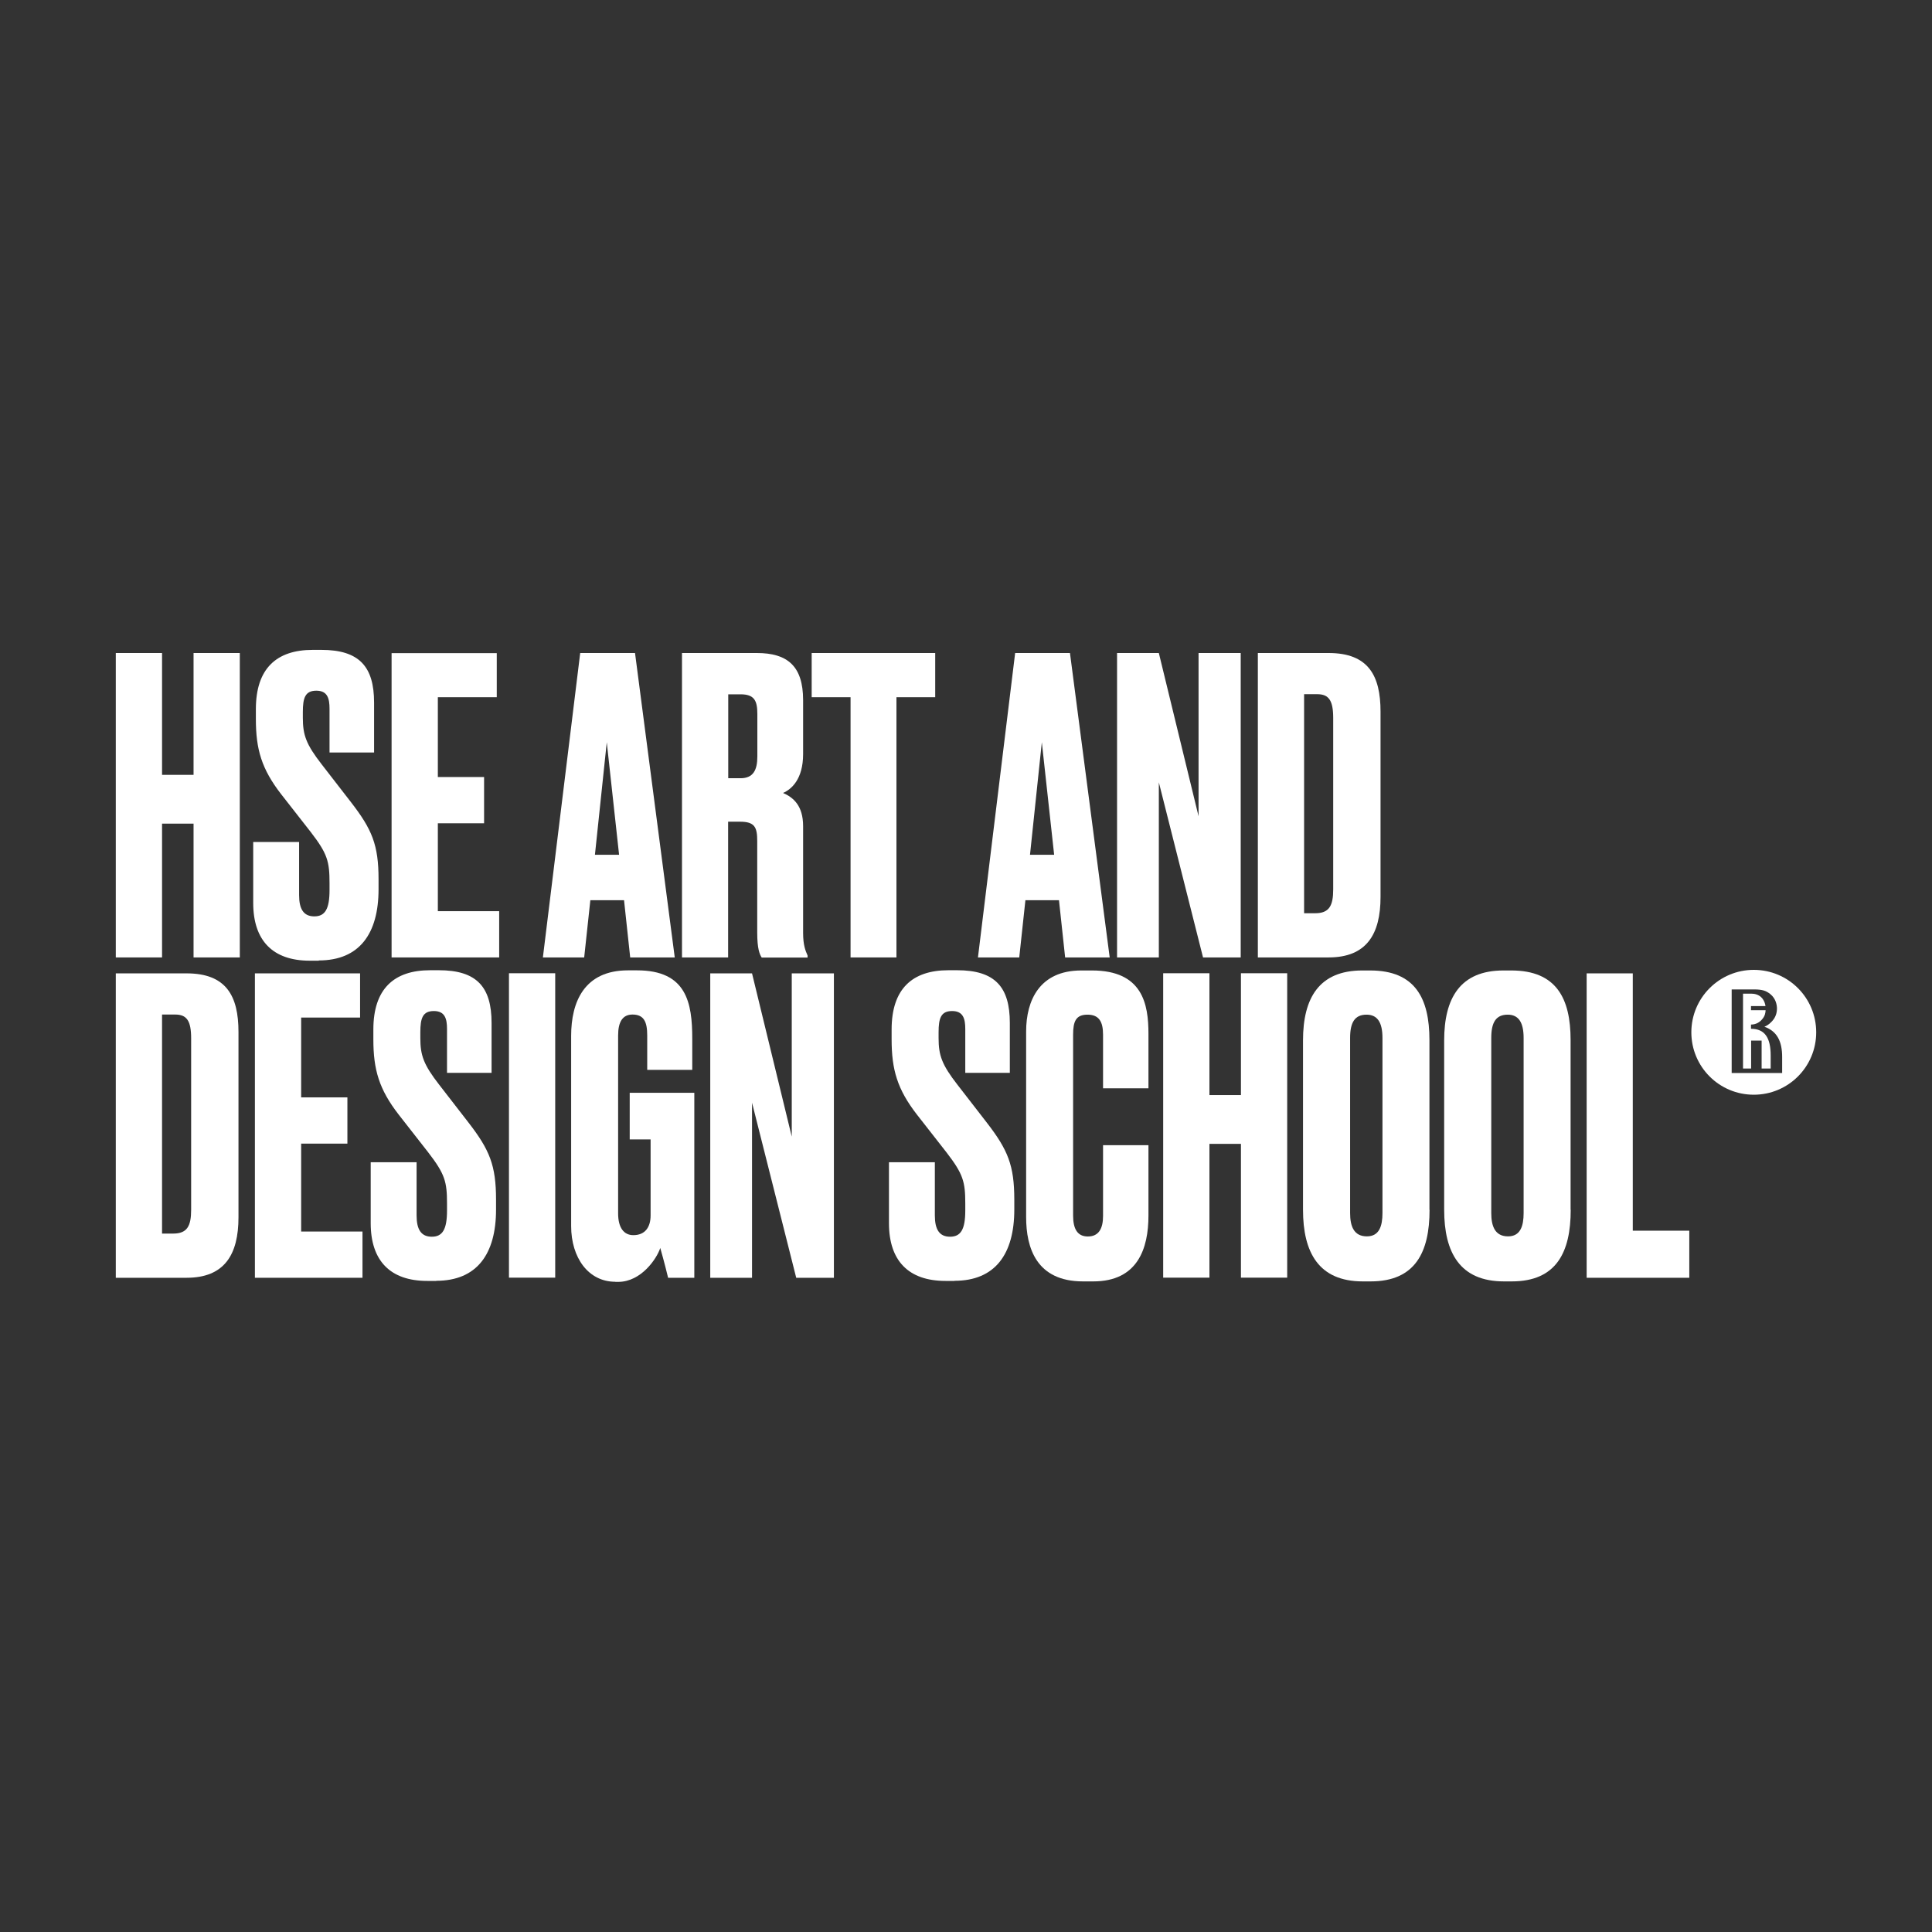
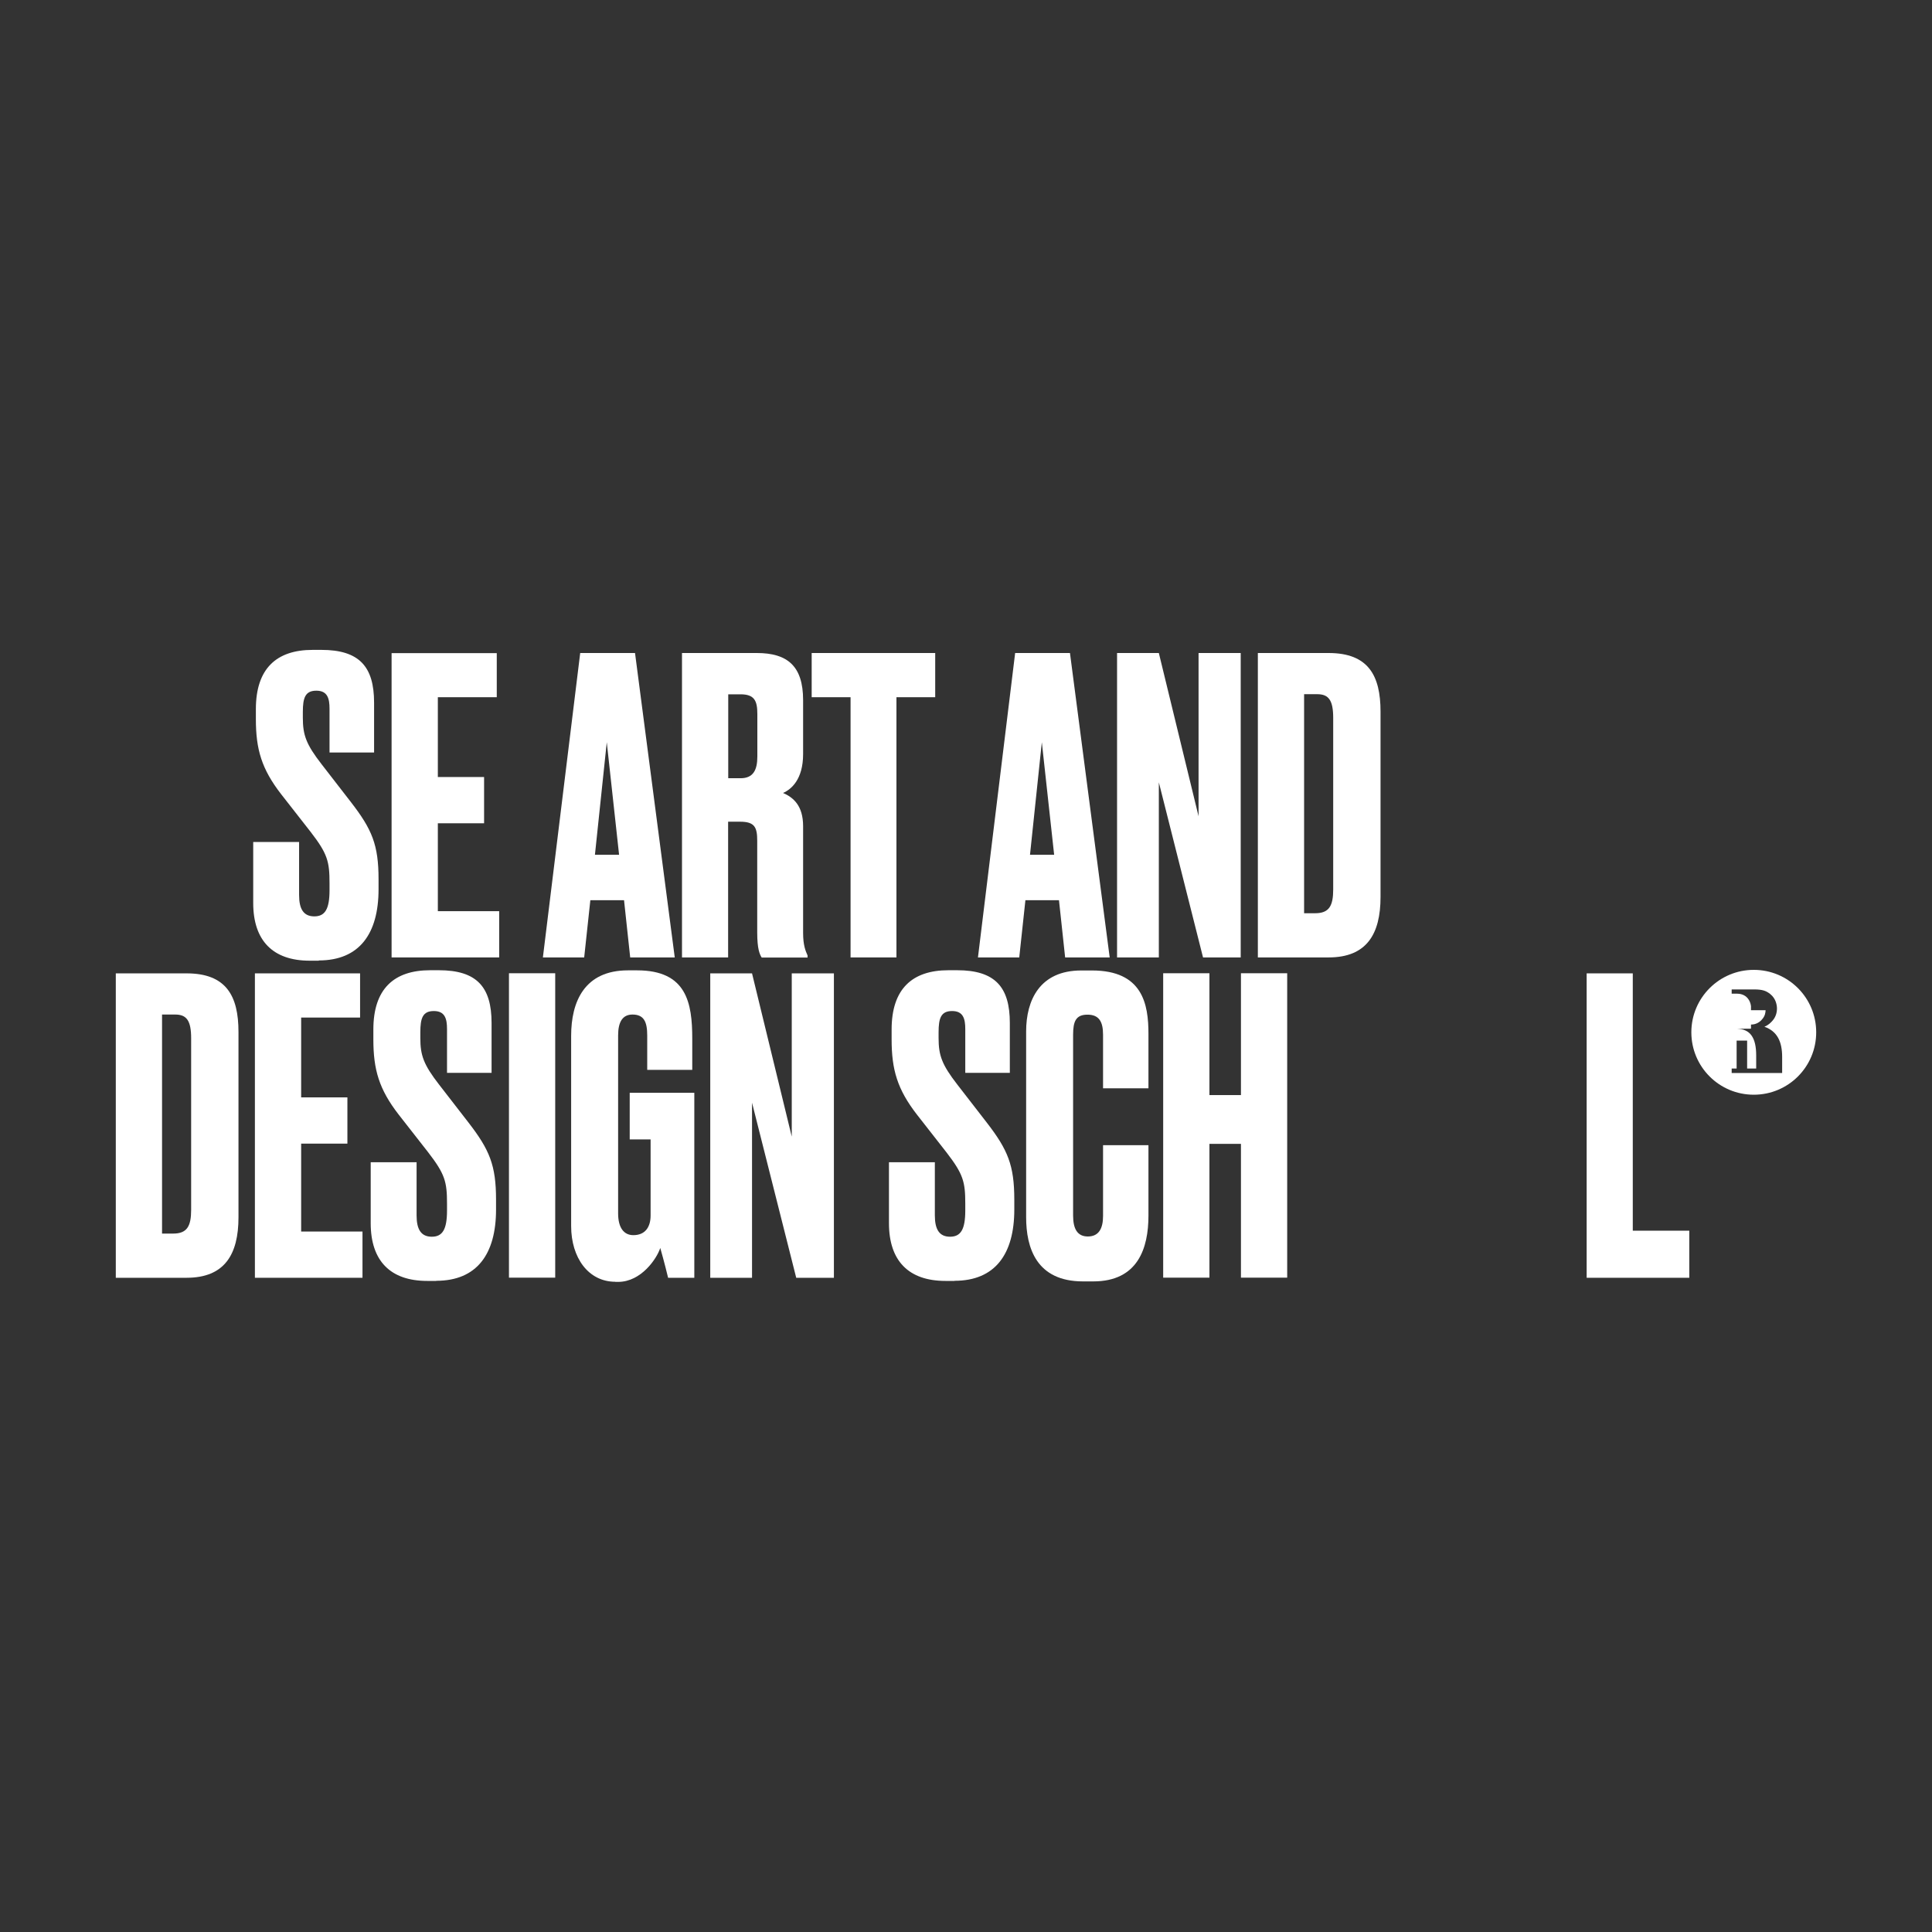
<svg xmlns="http://www.w3.org/2000/svg" id="Layer_1" data-name="Layer 1" viewBox="0 0 160 160">
  <rect x="0" y="0" width="160" height="160" fill="#333333" stroke="none" />
  <defs>
    <style> .cls-1 { fill-rule: evenodd; } .cls-1, .cls-2 { fill: #fff; } </style>
  </defs>
-   <path class="cls-2" d="M16.03,68.21h-2.61v11.08h-3.83v-25.21h3.83v10.09h2.61v-10.09h3.83v25.21h-3.83v-11.08h0Z" />
  <path class="cls-2" d="M26.4,79.56h-.75c-3.05,0-4.68-1.66-4.68-4.78v-5.05h3.8v4.4c0,1.15.37,1.76,1.26,1.76s1.26-.61,1.26-2.17v-.58c0-1.8-.17-2.44-1.56-4.24l-2.44-3.12c-1.63-2.1-2.1-3.73-2.1-6.23v-.82c0-3.36,1.7-4.91,4.71-4.91h.71c3.15,0,4.37,1.39,4.37,4.37v4.13h-3.69v-3.63c0-.85-.17-1.49-1.09-1.49s-1.12.58-1.12,1.76v.48c0,1.43.27,2.2,1.56,3.86l2.44,3.15c1.73,2.24,2.27,3.52,2.27,6.37v.82c0,3.69-1.59,5.9-4.95,5.9Z" />
  <path class="cls-2" d="M41.14,54.08v3.66h-4.88v6.61h3.83v3.83h-3.83v7.28h5.08v3.83h-8.91v-25.2h8.71,0Z" />
  <path class="cls-2" d="M51.67,74.55h-2.78l-.51,4.74h-3.42l3.09-25.21h4.54l3.29,25.21h-3.69l-.51-4.74h0ZM51.27,70.79l-1.02-9.32-.98,9.32h2,0Z" />
  <path class="cls-2" d="M60.31,79.29h-3.83v-25.21h6.2c2.54,0,3.83,1.09,3.83,3.9v4.47c0,2.1-.98,2.92-1.66,3.22.85.37,1.66,1.05,1.66,2.75v8.84c0,1.02.2,1.49.37,1.87v.17h-3.8c-.17-.27-.37-.71-.37-2.07v-7.59c0-1.12-.2-1.59-1.42-1.59h-.99v11.25h0ZM60.31,64.45h1.02c1.05,0,1.39-.68,1.39-1.8v-3.52c0-1.09-.24-1.63-1.39-1.63h-1.02v6.95h0Z" />
  <path class="cls-2" d="M74.24,57.74v21.55h-3.8v-21.55h-3.22v-3.66h10.23v3.66h-3.22Z" />
  <path class="cls-2" d="M87.7,74.55h-2.78l-.51,4.74h-3.42l3.08-25.21h4.54l3.29,25.21h-3.69l-.51-4.74ZM87.3,70.79l-1.02-9.32-.98,9.32h2,0Z" />
  <path class="cls-2" d="M95.97,54.08l3.29,13.52v-13.52h3.49v25.21h-3.12l-3.66-14.5v14.5h-3.46v-25.21h3.46Z" />
  <path class="cls-2" d="M104.17,54.08h5.86c3.29,0,4.3,1.87,4.3,4.85v15.35c0,3.08-1.15,5.01-4.3,5.01h-5.86v-25.21ZM108,75.63h.92c1.15,0,1.49-.61,1.49-1.97v-14.2c0-1.46-.37-1.97-1.32-1.97h-1.09v18.13Z" />
  <path class="cls-2" d="M9.59,80.61h5.86c3.29,0,4.3,1.87,4.3,4.85v15.35c0,3.08-1.15,5.01-4.3,5.01h-5.86v-25.21ZM13.42,102.16h.92c1.15,0,1.49-.61,1.49-1.97v-14.2c0-1.46-.37-1.97-1.32-1.97h-1.09v18.13Z" />
  <path class="cls-2" d="M29.82,80.61v3.66h-4.88v6.61h3.83v3.83h-3.83v7.28h5.08v3.83h-8.91v-25.21h8.71,0Z" />
  <path class="cls-2" d="M36.13,106.08h-.75c-3.05,0-4.68-1.66-4.68-4.78v-5.05h3.8v4.41c0,1.15.37,1.76,1.26,1.76s1.26-.61,1.26-2.17v-.58c0-1.8-.17-2.44-1.56-4.24l-2.44-3.12c-1.63-2.1-2.1-3.73-2.1-6.23v-.82c0-3.36,1.7-4.91,4.71-4.91h.71c3.15,0,4.37,1.39,4.37,4.37v4.13h-3.69v-3.63c0-.85-.17-1.49-1.09-1.49s-1.12.58-1.12,1.76v.48c0,1.43.27,2.2,1.56,3.86l2.44,3.15c1.73,2.24,2.27,3.52,2.27,6.37v.82c0,3.69-1.59,5.9-4.95,5.9h0Z" />
  <path class="cls-2" d="M45.98,105.81h-3.83v-25.21h3.83v25.21Z" />
  <path class="cls-2" d="M50.96,106.15c-2.24,0-3.66-2-3.66-4.61v-15.76c0-2.81,1.09-5.42,4.71-5.42h.75c4.1,0,4.57,2.68,4.57,5.66v2.58h-3.73v-2.85c0-1.12-.27-1.73-1.22-1.73-.82,0-1.19.61-1.19,1.73v14.74c0,1.19.48,1.8,1.26,1.8.99,0,1.43-.68,1.43-1.63v-6.3h-1.73v-3.86h5.35v15.32h-2.17c-.03-.14-.34-1.39-.65-2.47-.27.85-1.56,2.81-3.49,2.81h-.24Z" />
  <path class="cls-2" d="M62.28,80.61l3.29,13.52v-13.52h3.49v25.21h-3.12l-3.66-14.5v14.5h-3.46v-25.21h3.46,0Z" />
  <path class="cls-2" d="M79.05,106.08h-.75c-3.05,0-4.68-1.66-4.68-4.78v-5.05h3.8v4.41c0,1.15.37,1.76,1.26,1.76s1.26-.61,1.26-2.17v-.58c0-1.8-.17-2.44-1.56-4.24l-2.44-3.12c-1.63-2.1-2.1-3.73-2.1-6.23v-.82c0-3.36,1.7-4.91,4.71-4.91h.71c3.15,0,4.37,1.39,4.37,4.37v4.13h-3.69v-3.63c0-.85-.17-1.49-1.09-1.49s-1.12.58-1.12,1.76v.48c0,1.43.27,2.2,1.56,3.86l2.44,3.15c1.73,2.24,2.27,3.52,2.27,6.37v.82c0,3.69-1.59,5.9-4.95,5.9Z" />
  <path class="cls-2" d="M91.35,100.7v-5.86h3.76v5.83c0,2.71-.88,5.45-4.57,5.45h-.85c-3.86,0-4.71-2.78-4.71-5.32v-15.38c0-2.58,1.12-5.05,4.57-5.05h.88c4.2,0,4.68,2.78,4.68,5.25v4.51h-3.76v-4.44c0-1.09-.34-1.66-1.29-1.66s-1.19.54-1.19,1.66v14.98c0,1.12.37,1.73,1.22,1.73.92,0,1.26-.68,1.26-1.7h0Z" />
  <path class="cls-2" d="M102.77,94.73h-2.61v11.08h-3.83v-25.21h3.83v10.09h2.61v-10.09h3.83v25.21h-3.83v-11.08Z" />
-   <path class="cls-2" d="M118.39,100.19c0,3.52-1.19,5.93-4.88,5.93h-.65c-3.66,0-4.95-2.41-4.95-5.93v-14.03c0-3.49,1.32-5.79,4.91-5.79h.65c3.73,0,4.91,2.31,4.91,5.76v14.06ZM114.49,85.96c0-1.32-.44-1.93-1.32-1.93-.98,0-1.36.65-1.36,1.93v14.5c0,1.09.31,1.93,1.39,1.93,1.02,0,1.29-.85,1.29-1.93v-14.5Z" />
-   <path class="cls-2" d="M130.08,100.19c0,3.52-1.19,5.93-4.88,5.93h-.65c-3.66,0-4.95-2.41-4.95-5.93v-14.03c0-3.49,1.32-5.79,4.91-5.79h.65c3.73,0,4.91,2.31,4.91,5.76v14.06h0ZM126.18,85.96c0-1.32-.44-1.93-1.32-1.93-.98,0-1.36.65-1.36,1.93v14.5c0,1.09.31,1.93,1.39,1.93,1.02,0,1.29-.85,1.29-1.93v-14.5h0Z" />
  <path class="cls-2" d="M135.22,80.61v21.31h4.68v3.9h-8.5v-25.21h3.83Z" />
  <g>
-     <path class="cls-1" d="M145.01,85.19v-.34h0c.44,0,.75-.22.94-.46.22-.26.26-.51.27-.73h-1.21v-.34h1.2c-.03-.23-.12-.46-.26-.63-.27-.34-.66-.4-.92-.4h-.68v6.2h.67v-2.31h.87v2.31h.75v-1.08c0-1.43-.46-2.21-1.63-2.21h0Z" />
+     <path class="cls-1" d="M145.01,85.19v-.34h0c.44,0,.75-.22.94-.46.22-.26.26-.51.27-.73h-1.21v-.34c-.03-.23-.12-.46-.26-.63-.27-.34-.66-.4-.92-.4h-.68v6.2h.67v-2.31h.87v2.31h.75v-1.08c0-1.43-.46-2.21-1.63-2.21h0Z" />
    <path class="cls-1" d="M145.24,80.32c-2.85,0-5.17,2.31-5.17,5.17s2.31,5.17,5.17,5.17,5.17-2.31,5.17-5.17-2.31-5.17-5.17-5.17ZM147.59,88.86h-4.18v-6.92h1.86c.7,0,1,.12,1.33.38.48.38.56.93.56,1.2,0,.34-.1.7-.36,1-.14.16-.34.37-.68.51,1.06.37,1.47,1.23,1.47,2.5v1.33h0Z" />
  </g>
</svg>